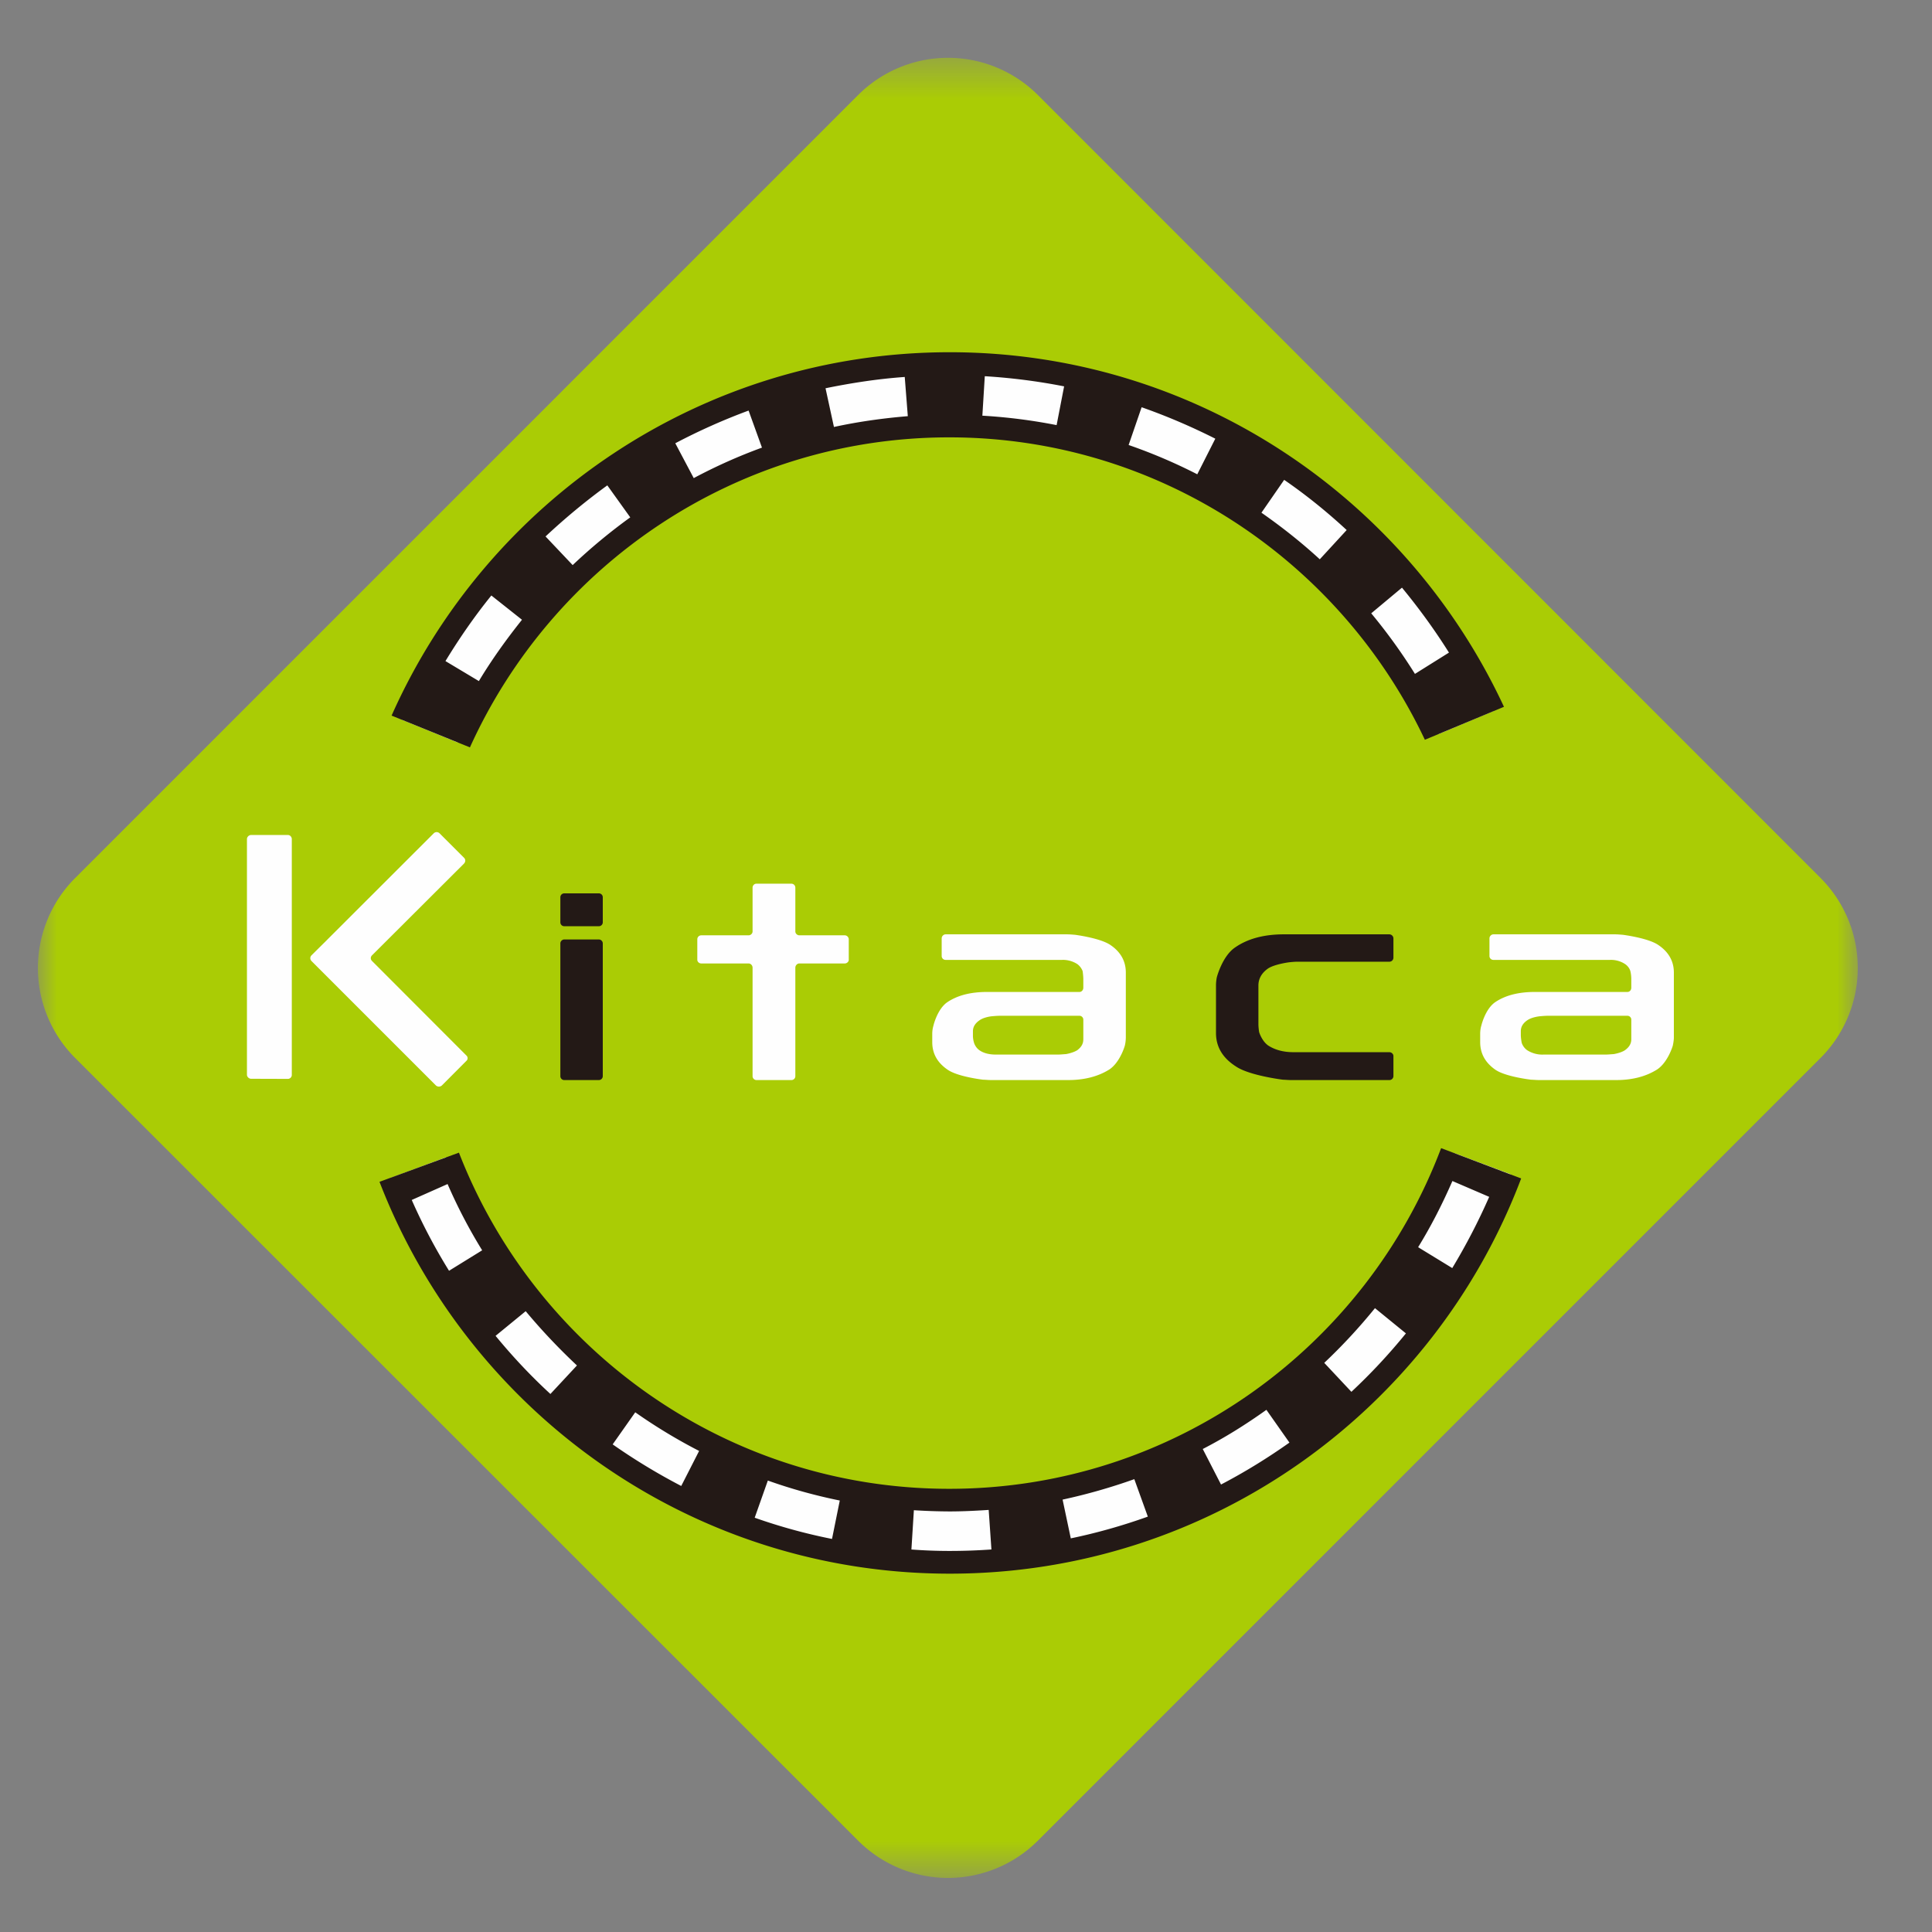
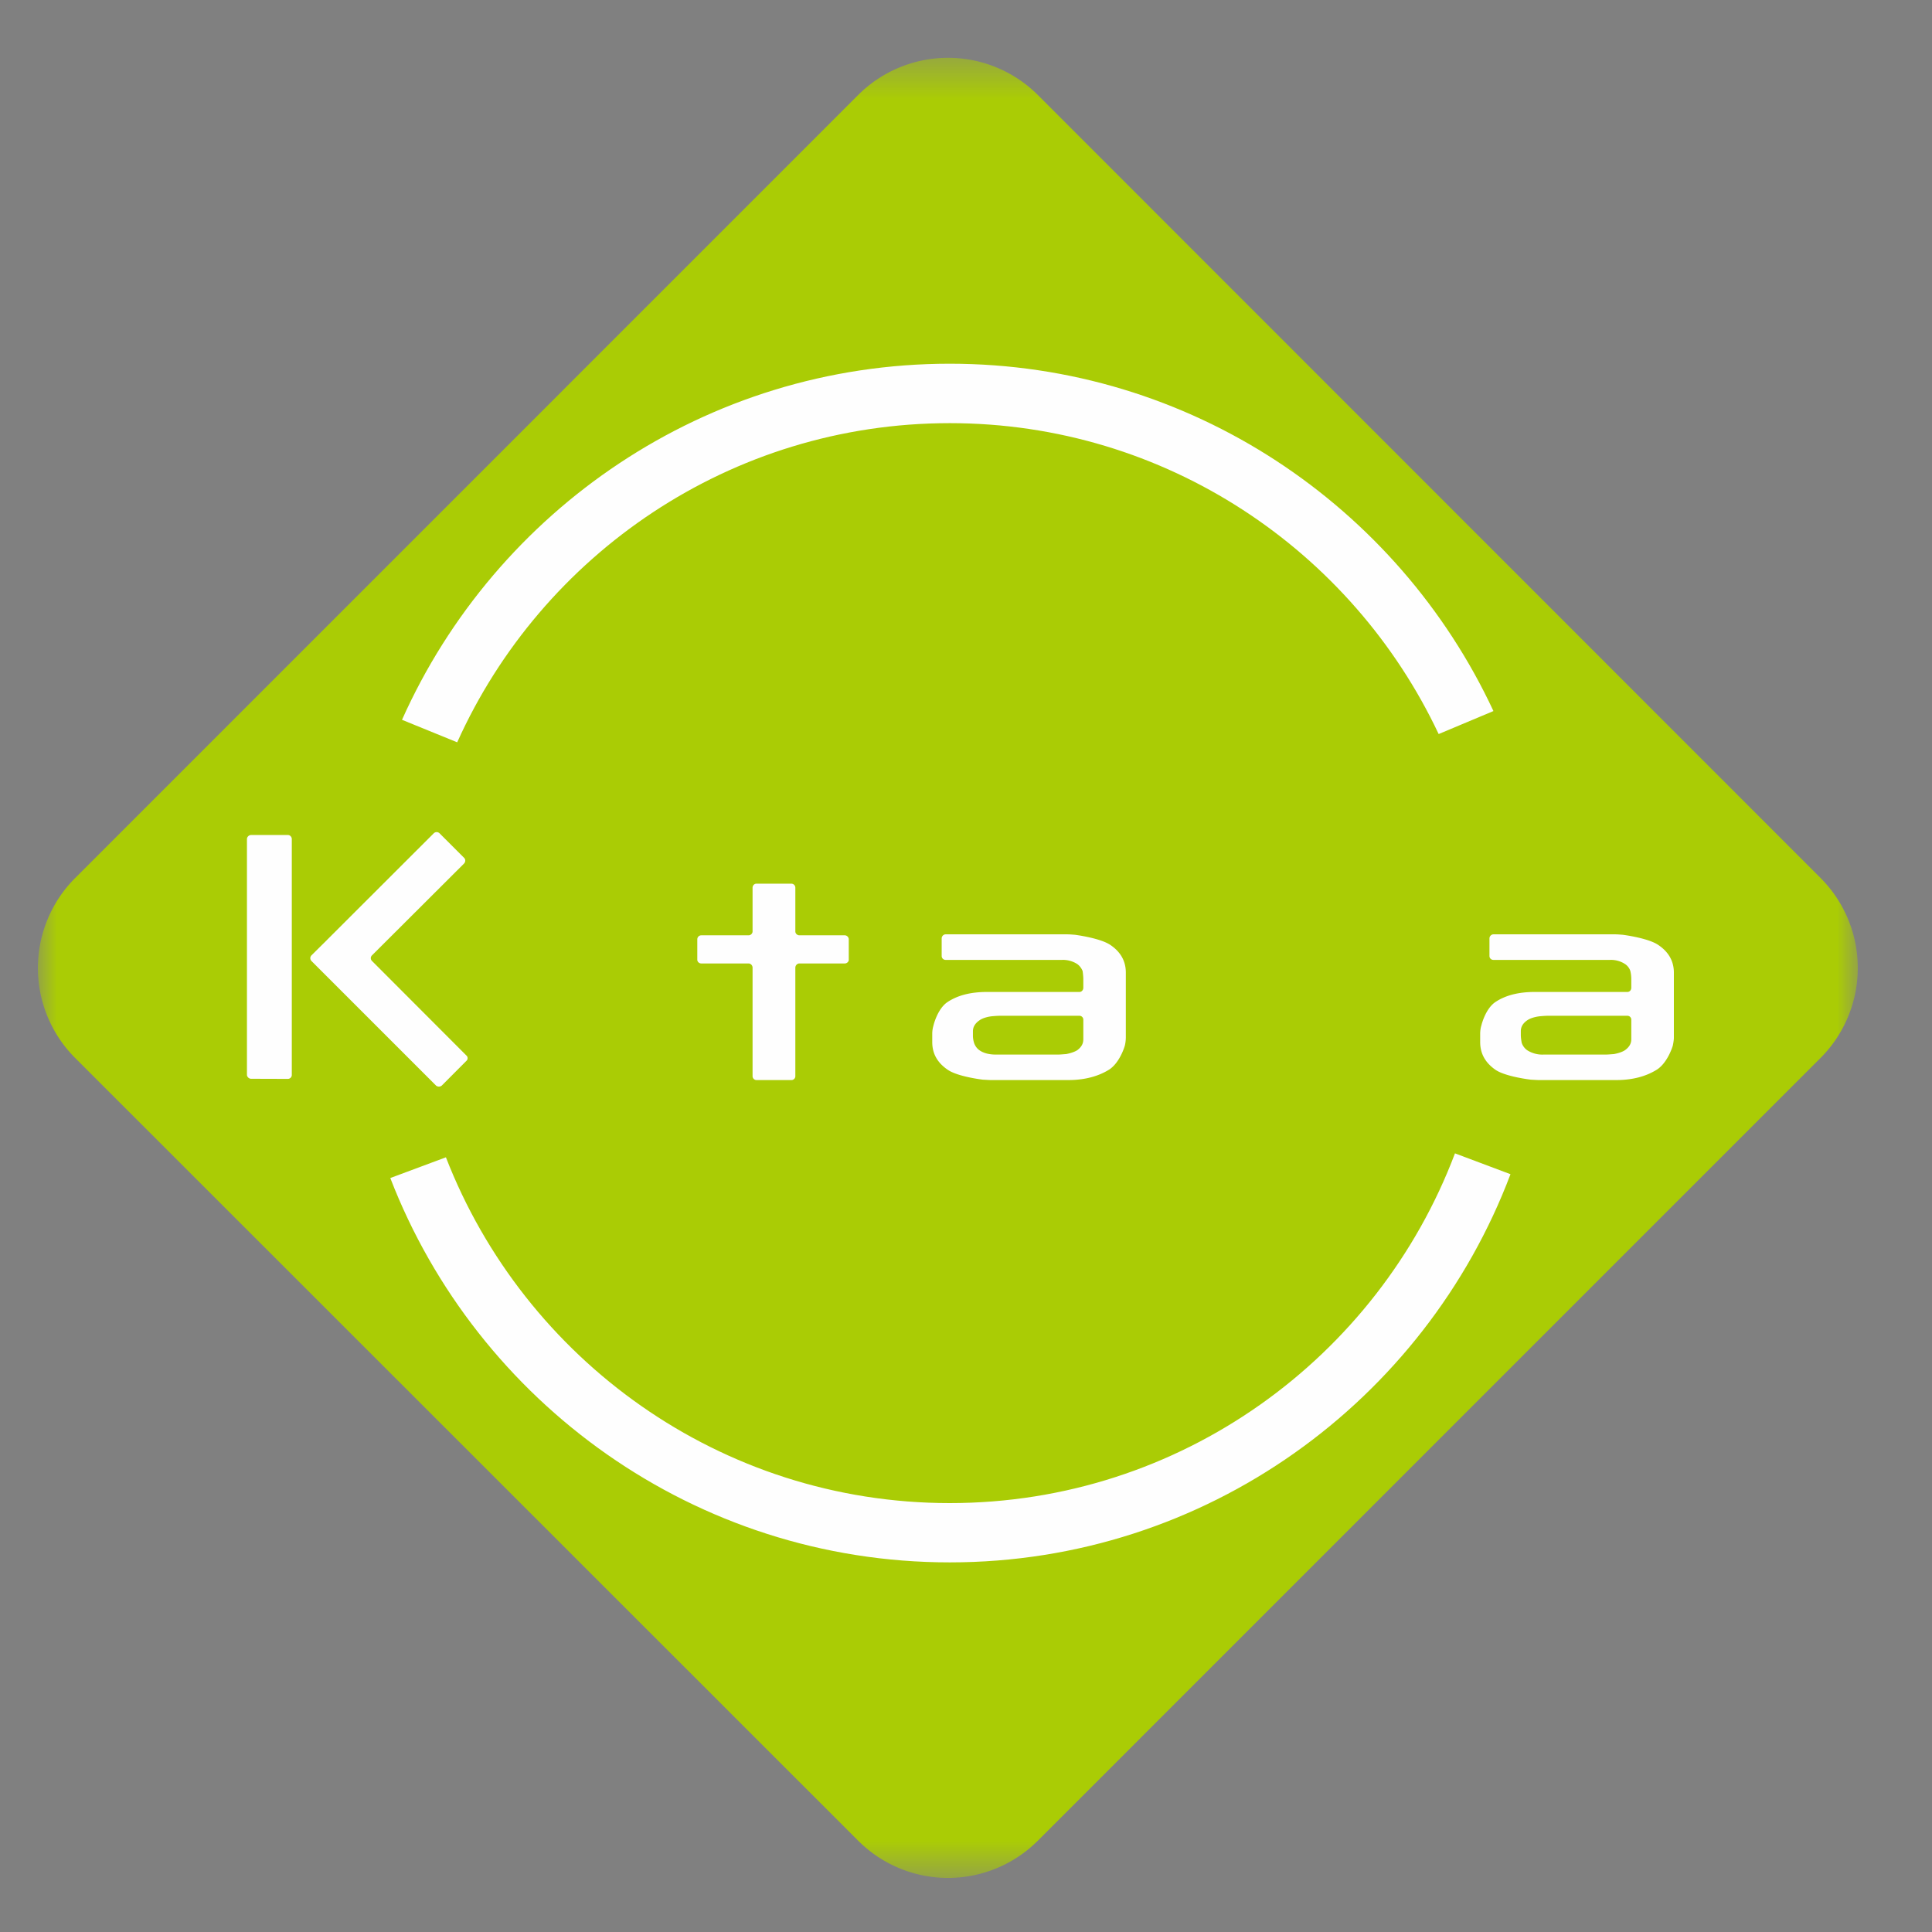
<svg xmlns="http://www.w3.org/2000/svg" xmlns:xlink="http://www.w3.org/1999/xlink" width="51" height="51">
  <rect width="100%" height="100%" fill="#808080" stroke="none" />
  <defs>
    <path id="a" d="M0 .427h48.041v48.046H.001z" />
  </defs>
  <g fill="none" fill-rule="evenodd">
    <g transform="translate(1 1.1)">
      <mask id="b" fill="#fff">
        <use xlink:href="#a" />
      </mask>
      <path d="M47.063 22.082a3.361 3.361 0 0 1 0 4.74l-20.67 20.671a3.352 3.352 0 0 1-4.736 0L.979 26.823a3.36 3.36 0 0 1 0-4.74L21.657 1.404a3.356 3.356 0 0 1 4.736 0l20.67 20.677z" fill="#AACC05" mask="url(#b)" />
    </g>
    <path d="M38.408 30.445c-2.036 5.392-7.245 9.233-13.337 9.233-6.05 0-11.229-3.793-13.3-9.128l-1.468.547c2.287 5.924 8.043 10.146 14.768 10.146 6.763 0 12.542-4.262 14.802-10.247l-1.465-.55zM25.071 11.17c5.7 0 10.624 3.364 12.906 8.207l1.446-.607c-2.515-5.399-8-9.169-14.352-9.169-6.44 0-11.989 3.87-14.459 9.4l1.457.594c2.232-4.962 7.22-8.425 13.002-8.425" fill="#FEFEFE" />
-     <path d="m12.97 15.719.809.641c-.41.514-.8 1.056-1.138 1.619l-.882-.528c.369-.607.772-1.188 1.212-1.732zm3.062-2.906.605.844c-.534.386-1.041.806-1.52 1.26l-.716-.756c.513-.48 1.057-.932 1.63-1.348zm3.729-1.975.353.978a14.04 14.04 0 0 0-1.801.805l-.487-.92c.627-.33 1.267-.616 1.935-.863zm4.122-.887.081 1.035c-.666.055-1.316.147-1.95.285l-.222-1.022c.685-.14 1.38-.248 2.091-.298zm2.113-.02a15.89 15.89 0 0 1 2.094.268l-.198 1.023a14.44 14.44 0 0 0-1.96-.249l.064-1.041zm4.14.819c.672.236 1.323.516 1.945.83l-.476.94a14.054 14.054 0 0 0-1.812-.773l.343-.997zm3.763 1.917c.582.4 1.131.845 1.65 1.325l-.71.772c-.485-.446-1-.853-1.54-1.23l.6-.867zm3.11 2.846c.449.545.864 1.115 1.24 1.714l-.898.562a14.694 14.694 0 0 0-1.154-1.599l.811-.677zm-11.95-3.968c5.539 0 10.333 3.277 12.554 7.983l2.088-.87c-2.564-5.517-8.154-9.36-14.63-9.36-6.563 0-12.224 3.948-14.734 9.592l2.068.839c2.18-4.816 7.026-8.184 12.653-8.184zm12.376 21.378c.341-.553.64-1.14.905-1.747l.971.418a16.44 16.44 0 0 1-.975 1.88l-.901-.551zm-1.761 3.818-.717-.765c.478-.451.924-.933 1.339-1.444l.817.666a15.4 15.4 0 0 1-1.44 1.543zm-3.442 2.447-.482-.938c.584-.3 1.142-.65 1.68-1.034l.608.865c-.575.407-1.175.777-1.806 1.107zm-3.966 1.42-.216-1.022a15.254 15.254 0 0 0 1.893-.54l.357.989c-.659.236-1.34.43-2.034.574zm-3.194.333c-.344 0-.68-.013-1.013-.038l.065-1.037a16 16 0 0 0 .934.032c.348 0 .694-.017 1.041-.04l.072 1.044c-.365.026-.727.039-1.1.039zm-3.11-.317a14.78 14.78 0 0 1-2.04-.56l.347-.981c.611.218 1.248.395 1.899.527l-.205 1.014zm-3.979-1.398a16.133 16.133 0 0 1-1.81-1.098l.596-.847c.533.375 1.1.719 1.686 1.02l-.472.925zm-3.454-2.429c-.517-.475-1-.99-1.447-1.534l.795-.651c.42.504.871.98 1.353 1.433l-.7.752zm-2.675-3.251a15.099 15.099 0 0 1-.985-1.87l.946-.42c.265.61.57 1.193.913 1.749l-.874.54zm26.188-3.238c-1.98 5.245-7.053 8.993-12.984 8.993-5.889 0-10.93-3.689-12.943-8.874l-2.097.77c2.333 6.046 8.199 10.344 15.054 10.344 6.89 0 12.78-4.339 15.083-10.433l-2.113-.8zm-22.13-1.904a.104.104 0 0 1-.106.107h-.907a.103.103 0 0 1-.107-.107v-3.501c0-.053.046-.104.107-.104h.907c.06 0 .106.051.106.104v3.5zm0-4.06a.104.104 0 0 1-.106.106h-.907a.103.103 0 0 1-.107-.106v-.658c0-.059.046-.104.107-.104h.907c.06 0 .106.045.106.104v.658zm20.871 4.06a.106.106 0 0 1-.108.107h-2.598c-.06 0-.15-.008-.214-.01 0 0-.88-.108-1.234-.347-.36-.228-.53-.526-.53-.886v-1.263c0-.06.01-.155.023-.211 0 0 .145-.56.485-.786.332-.23.762-.344 1.286-.344h2.782a.11.11 0 0 1 .108.108v.51a.107.107 0 0 1-.108.105h-2.438c-.06 0-.151.009-.208.015 0 0-.376.048-.553.162-.168.116-.257.27-.257.45v1.02c0 .065.01.159.02.214 0 0 .07.232.237.35.177.115.4.177.664.177h2.535c.059 0 .108.05.108.1v.529" fill="#231916" />
    <path d="M22.406 25.334c0 .053-.05.099-.105.099h-1.202c-.052 0-.104.05-.104.111v2.86a.103.103 0 0 1-.105.107h-.924a.104.104 0 0 1-.1-.107v-2.86c0-.061-.05-.111-.105-.111h-1.248c-.06 0-.106-.046-.106-.099v-.538c0-.058.046-.106.106-.106h1.248c.054 0 .105-.046.105-.102v-1.155c0-.06.048-.106.1-.106h.924c.059 0 .105.047.105.106v1.155c0 .056.052.102.104.102H22.3c.055 0 .105.048.105.106v.538m6.192 2.102v-.52a.103.103 0 0 0-.1-.102h-2.104c-.064 0-.152.008-.213.013 0 0-.199.019-.32.104-.115.078-.177.174-.177.29v.101a.65.65 0 0 0 .03.208s.032.115.139.192c.111.079.26.116.435.116h1.642c.059 0 .146-.009.212-.013 0 0 .183-.03.297-.103.108-.081.159-.172.159-.286m1.122-.04a.98.98 0 0 1-.026.206s-.12.432-.405.627c-.291.184-.656.282-1.09.282h-2.042c-.05 0-.144-.008-.208-.01 0 0-.666-.077-.932-.263-.276-.188-.407-.429-.407-.73v-.223a.78.78 0 0 1 .031-.21s.1-.436.367-.62c.269-.18.612-.27 1.053-.27h2.437c.054 0 .1-.05.1-.11v-.23c0-.059-.01-.153-.018-.209 0 0-.033-.104-.134-.182a.697.697 0 0 0-.413-.115h-3.069a.103.103 0 0 1-.105-.1v-.467c0-.058.048-.108.105-.108h3.204c.06 0 .153.007.21.012 0 0 .671.085.939.272.268.182.403.427.403.725v1.723m13.343.04v-.52a.102.102 0 0 0-.102-.102h-2.106c-.057 0-.151.008-.207.013 0 0-.204.019-.328.104-.116.078-.173.174-.173.29v.101c0 .062.013.153.024.208 0 0 .033.115.142.192a.742.742 0 0 0 .436.116h1.64c.06 0 .15-.009.213-.013 0 0 .187-.03.295-.103.111-.081.166-.172.166-.286m1.124-.04c0 .061-.017.154-.028.206 0 0-.124.432-.41.627-.289.184-.651.282-1.084.282h-2.042c-.053 0-.15-.008-.208-.01 0 0-.672-.077-.94-.263-.269-.188-.401-.429-.401-.73v-.223c0-.058.01-.149.03-.21 0 0 .1-.436.366-.62.266-.18.614-.27 1.046-.27h2.445c.058 0 .102-.05.102-.11v-.23a.92.92 0 0 0-.024-.209s-.024-.104-.132-.182a.681.681 0 0 0-.41-.115h-3.073a.103.103 0 0 1-.105-.1v-.467c0-.058.049-.108.105-.108h3.213c.053 0 .144.007.203.012 0 0 .675.085.94.272.27.182.407.427.407.725v1.723m-36.483.979a.105.105 0 0 1-.1.105l-.975-.003c-.057 0-.109-.052-.109-.105V22.15c0-.058.052-.108.11-.108h.974c.052 0 .1.05.1.108v6.226m.922-3.556-.152.15-.252.25a.106.106 0 0 0 0 .147l3.29 3.29a.12.12 0 0 0 .15 0l.65-.652a.095.095 0 0 0 0-.143L9.82 25.367a.102.102 0 0 1 0-.148l2.43-2.424c.042-.046.042-.111 0-.151l-.65-.65a.11.11 0 0 0-.147 0l-2.828 2.825" fill="#FEFEFE" />
  </g>
</svg>